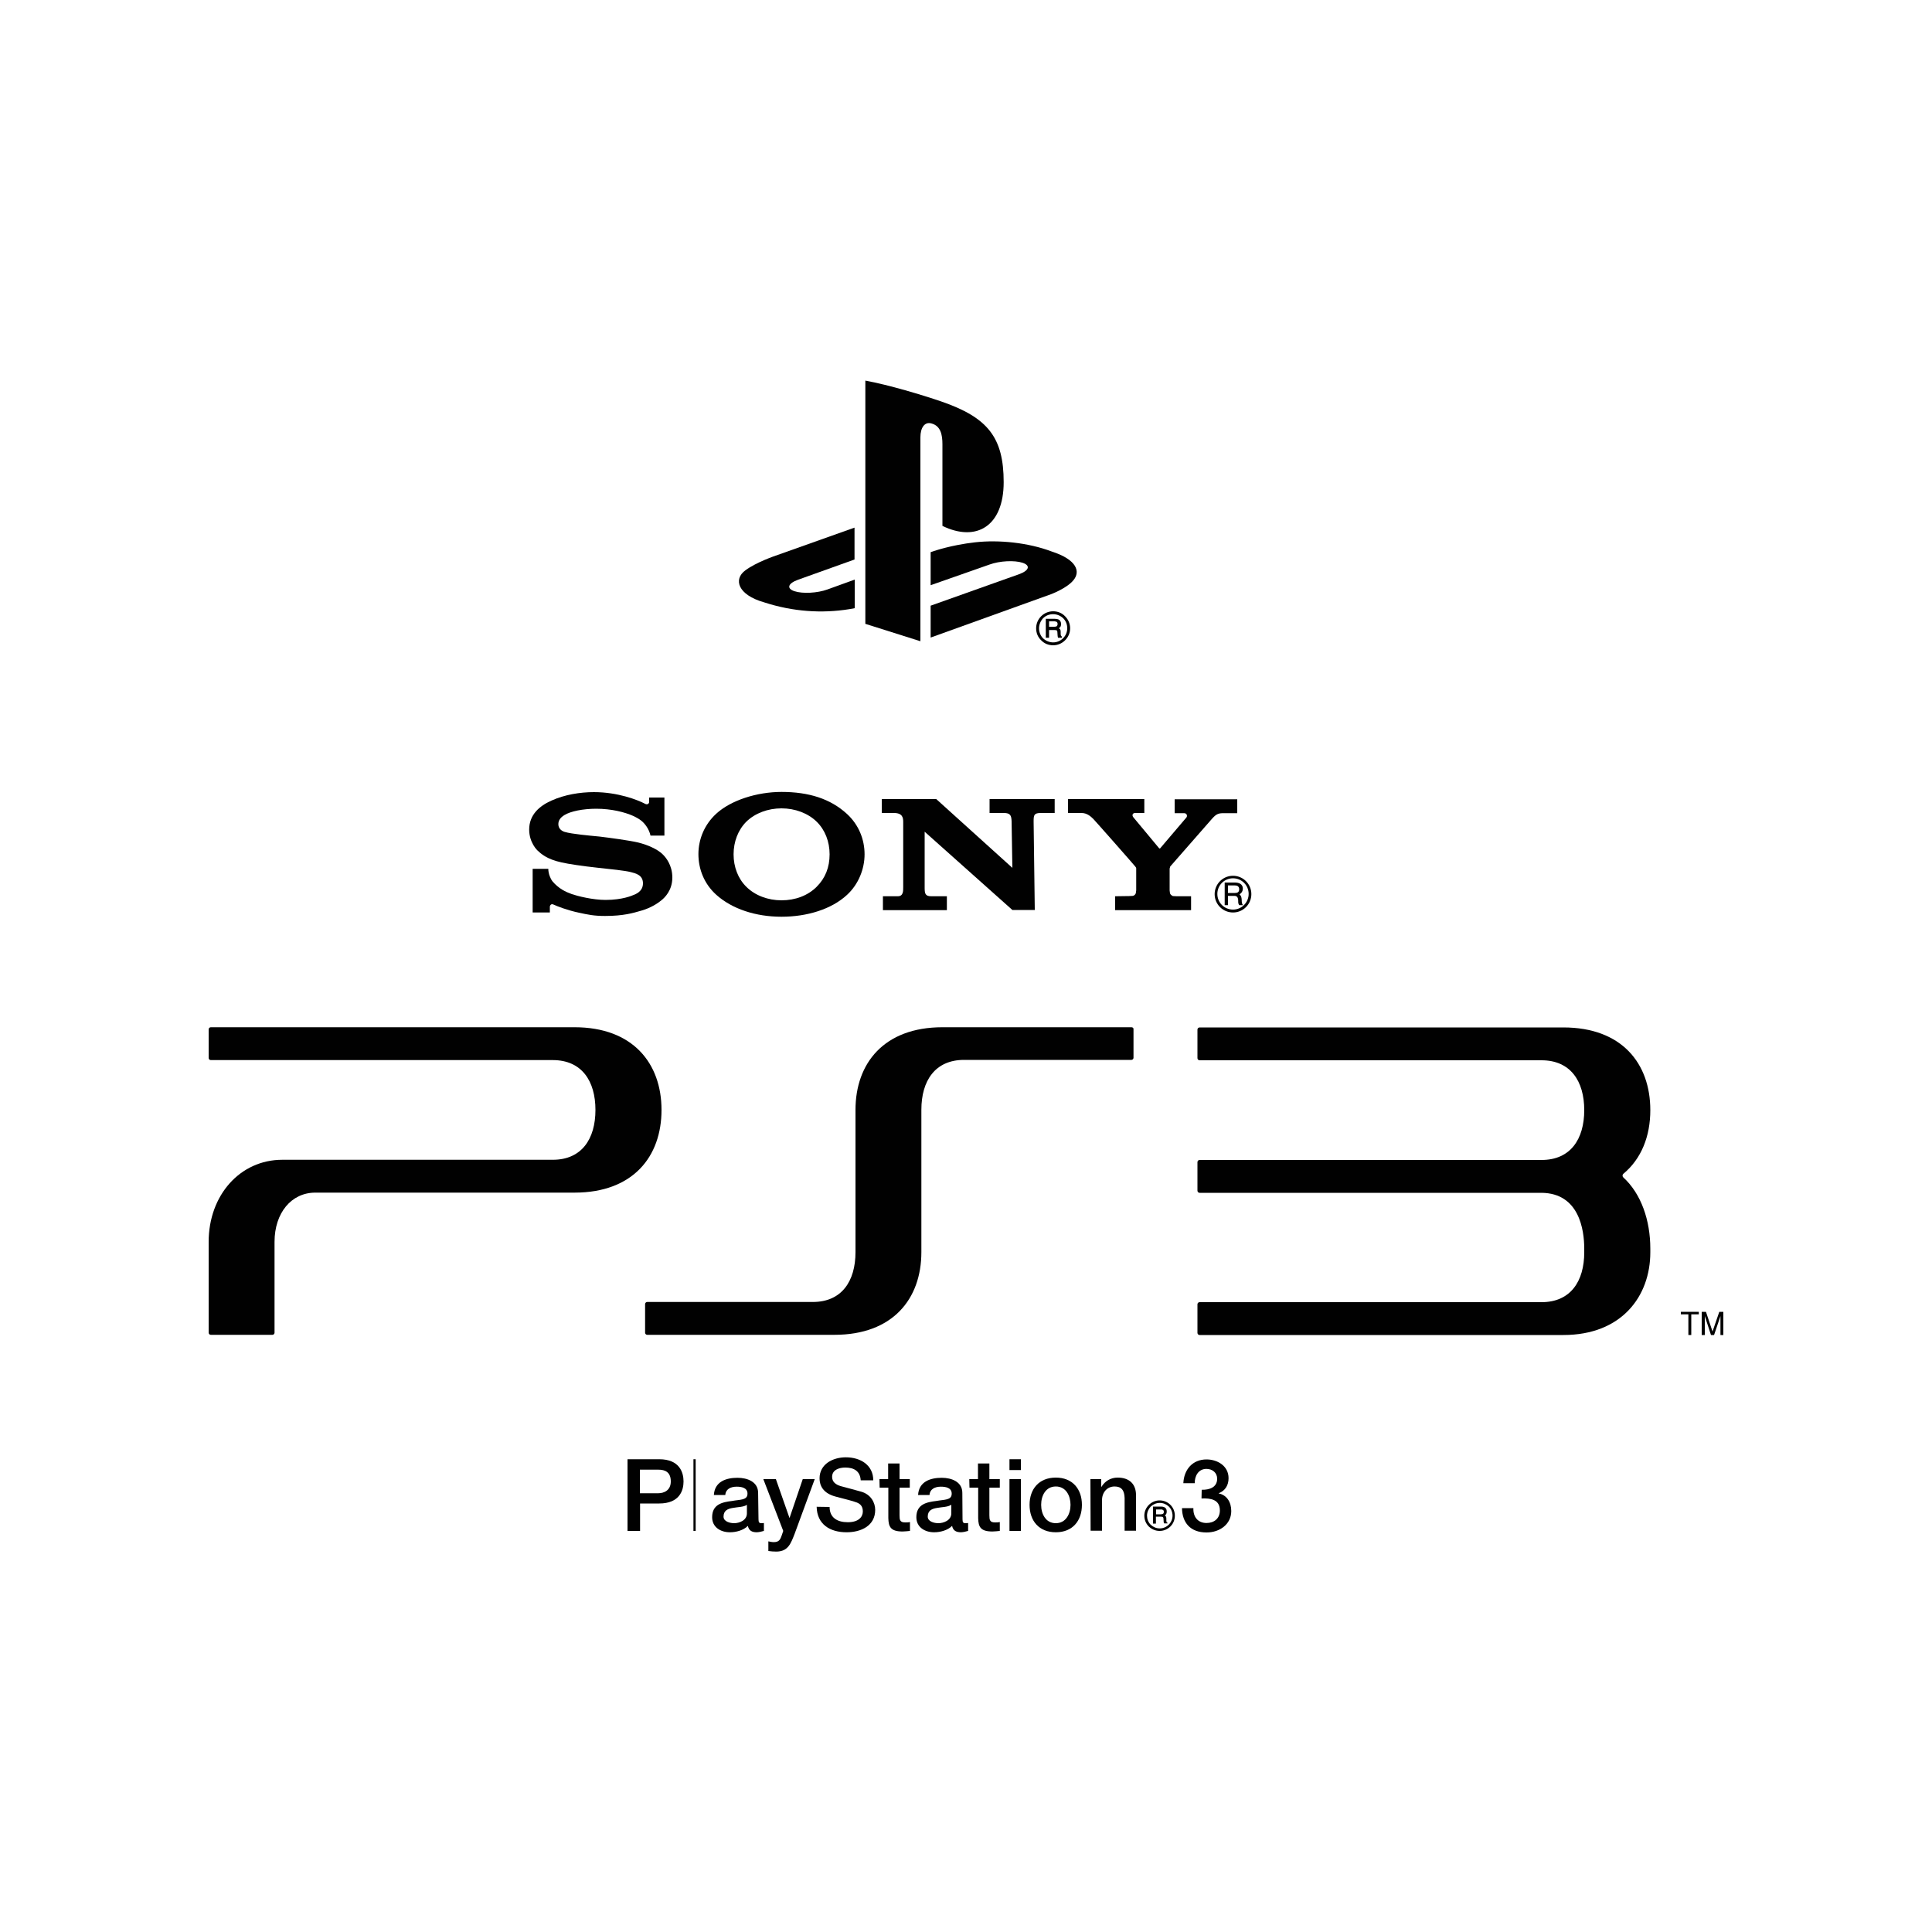
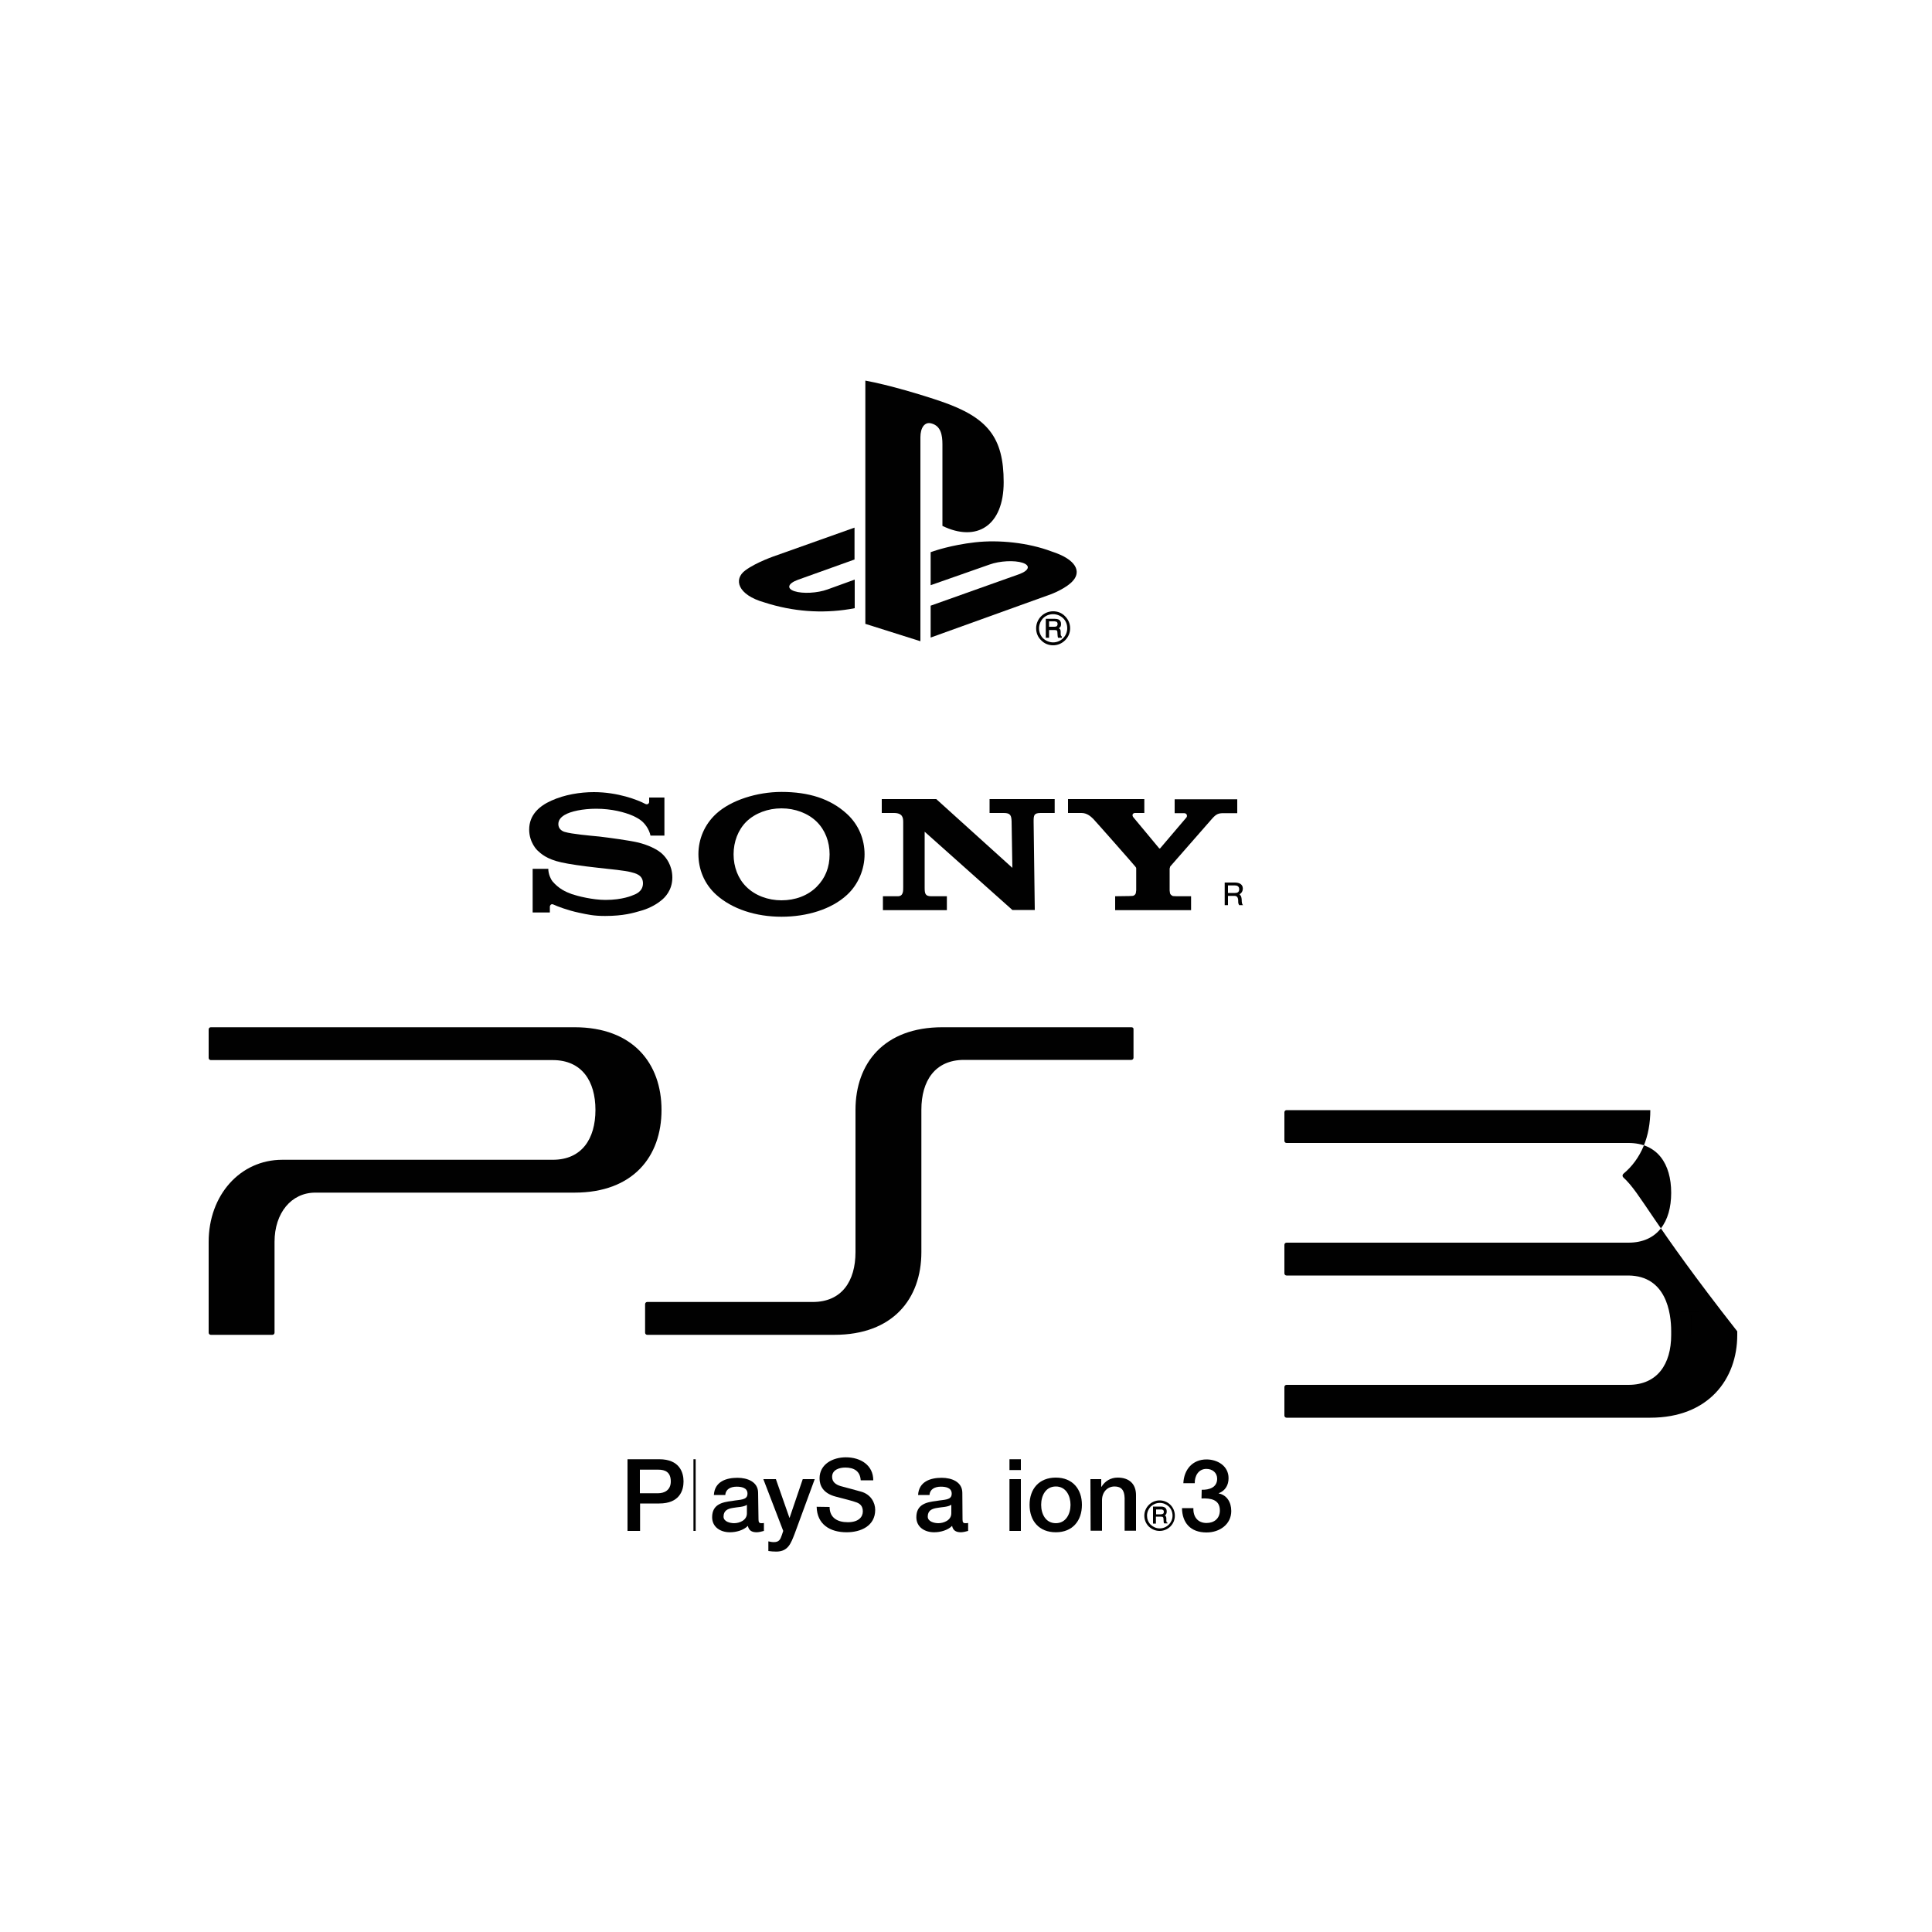
<svg xmlns="http://www.w3.org/2000/svg" version="1.1" id="Layer_1" x="0px" y="0px" viewBox="0 0 1000 1000" style="enable-background:new 0 0 1000 1000;" xml:space="preserve">
  <style type="text/css">
	.st0{fill:#010101;}
	.st1{fill:none;stroke:#010101;stroke-width:1.146;stroke-miterlimit:10;}
</style>
  <g>
-     <path class="st0" d="M638.2,470.8c-4.5,0-8.1-3.6-8.1-8.1c0-4.5,3.6-8.1,8.1-8.1c4.5,0,8.1,3.6,8.1,8.1   C646.3,467.1,642.7,470.8,638.2,470.8v1.5c5.3,0,9.5-4.3,9.5-9.5c0-5.3-4.3-9.5-9.5-9.5c-5.3,0-9.5,4.3-9.5,9.5   c0,5.3,4.3,9.5,9.5,9.5V470.8L638.2,470.8z" />
    <path class="st0" d="M641.7,462.8l0,0.3c0.7,0.5,0.9,1.3,1,2.6c0,1.5,0.2,2.4,0.7,2.8l-2,0c-0.2-0.3-0.5-0.9-0.5-1.5   c0-1.3,0.1-3.5-2.2-3.3h-3.2v-1.5h3.7c1.1,0,2.2-0.3,2.2-1.9c0-1.6-1.1-2-2.2-2h-3.6v10.2h-1.7v-11.7h5.3c1.8,0,4.1,0.6,4.1,3.2   C643.2,461.5,642.6,462.2,641.7,462.8" />
    <path class="st0" d="M404.5,474.5c-13.3,0-25.6-4-33.8-11.4c-6.2-5.6-9.2-13.2-9.2-21c0-7.7,3.1-15.3,9.2-20.9   c7.6-7,21.1-11.3,33.8-11.3c14.1,0,25.3,3.5,33.9,11.4c6.1,5.6,9.1,13.2,9.1,20.9c0,7.5-3.1,15.5-9.1,21   C430.4,470.6,417.8,474.5,404.5,474.5V466c7.1,0,13.6-2.4,18.2-7c4.5-4.5,6.7-10.1,6.7-16.8c0-6.5-2.3-12.6-6.7-16.9   c-4.5-4.4-11.2-6.9-18.2-6.9c-7,0-13.7,2.5-18.2,6.9c-4.3,4.3-6.6,10.4-6.6,16.9c0,6.5,2.3,12.6,6.6,16.8c4.5,4.5,11.2,7,18.2,7   V474.5L404.5,474.5z" />
    <path class="st0" d="M307.4,410c-7.1,0-15.2,1.3-22,4.4c-6.3,2.8-11.5,7.4-11.5,15c0,6.8,4.3,10.8,4.2,10.7   c1.8,1.7,4.8,4.6,12.6,6.3c3.5,0.8,10.9,1.9,18.3,2.7c7.3,0.8,14.5,1.5,17.5,2.3c2.3,0.6,6.3,1.4,6.3,5.8c0,4.4-4.1,5.7-4.8,6   c-0.7,0.3-5.7,2.6-14.6,2.6c-6.6,0-14.5-2-17.4-3c-3.3-1.2-6.8-2.8-10.1-6.7c-0.8-1-2.1-3.7-2.1-6.4h-8.1v22.6h8.9v-3   c0-0.3,0.4-1.8,1.9-1.1c1.9,0.9,7.4,3,13.1,4.2c4.7,1,7.7,1.7,13.6,1.7c9.6,0,14.7-1.6,18.2-2.6c3.4-0.9,7.5-2.7,10.8-5.4   c1.8-1.4,5.8-5.2,5.8-11.9c0-6.5-3.5-10.5-4.7-11.7c-1.6-1.7-3.7-2.9-5.8-3.9c-1.8-0.9-4.7-1.9-7.1-2.5c-4.6-1.1-15.1-2.5-20.1-3.1   c-5.2-0.5-14.3-1.3-18-2.4c-1.1-0.3-3.3-1.4-3.3-4c0-1.9,1-3.4,3.1-4.7c3.2-2,9.7-3.3,16.5-3.3c8,0,14.8,1.8,19.1,3.7   c1.5,0.7,3.2,1.6,4.5,2.7c1.5,1.3,3.7,3.9,4.5,7.5h7.2v-19.7H336v2.3c0,0.7-0.8,1.7-2.2,0.9C330.2,414.1,319.9,410,307.4,410" />
    <path class="st0" d="M484.6,413.6l39.4,35.6l-0.4-24c-0.1-3.1-0.6-4.4-4-4.4h-7.4v-7.2h33.7v7.2h-7.2c-3.5,0-3.7,1.1-3.7,4.4   l0.6,45.8H524l-45.4-40.5l0,28.8c0,3.1,0.2,4.6,3.4,4.6h8.1v7.2H457v-7.2h7.7c2.9,0,2.8-2.8,2.8-4.8v-33.6c0-2.2-0.3-4.7-4.8-4.7   h-6.3v-7.2H484.6L484.6,413.6z" />
    <path class="st0" d="M584.4,463.8l2-0.1c0.8-0.2,1.3-0.8,1.5-1.4l0.2-1.5v-11.3c0-0.3,0-0.4-0.5-1c-0.5-0.7-20.6-23.5-21.6-24.5   c-1.2-1.2-3.2-3.2-6.2-3.2h-7v-7.2h39.5v7.2h-4.8c-1.1,0-1.8,1-0.9,2.2l13.4,16.1l0.4,0.1l13.7-16.1c0.6-0.8,0.2-2.2-1.2-2.2h-4.9   v-7.2h32.4v7.2h-7.2c-2.6,0-3.7,0.5-5.7,2.7c-0.9,1-21.3,24.3-21.8,24.9l-0.3,1.1v11.3l0.2,1.5c0.2,0.6,0.8,1.1,1.5,1.4l2,0.1h7.4   v7.2h-39.3v-7.2L584.4,463.8L584.4,463.8z" />
    <path class="st0" d="M537.8,325.2c0-1.9,0.8-3.8,2.1-5.2c1.4-1.4,3.2-2.1,5.2-2.1c2,0,3.8,0.8,5.2,2.1c1.4,1.4,2.1,3.2,2.1,5.2   c0,4-3.3,7.3-7.3,7.3c-1.9,0-3.8-0.8-5.2-2.1C538.5,329,537.8,327.1,537.8,325.2 M545.1,334c2.3,0,4.5-0.9,6.2-2.6   c1.7-1.7,2.6-3.9,2.6-6.2c0-2.3-0.9-4.5-2.6-6.2c-1.6-1.7-3.8-2.6-6.2-2.6c-4.8,0-8.8,3.9-8.8,8.8c0,2.4,0.9,4.6,2.6,6.2   C540.5,333.1,542.7,334,545.1,334" />
    <path class="st0" d="M547.4,323c0,0.5-0.2,0.9-0.4,1.1c-0.3,0.2-0.7,0.3-1.3,0.3H543v-2.8h2.9l0.9,0.2   C547.2,322,547.4,322.4,547.4,323 M549.4,329.3l-0.3-0.4l-0.1-0.7l0-1.2c0-0.6-0.1-1-0.3-1.3l-0.6-0.5l0.7-0.7   c0.3-0.4,0.4-0.9,0.4-1.5c0-1.2-0.5-2-1.4-2.4c-0.5-0.2-1.1-0.3-1.9-0.3h-4.6v9.8h1.7v-4h2.7c0.5,0,0.8,0.1,1.1,0.1   c0.3,0.2,0.5,0.5,0.5,1l0.1,1.6l0.1,0.8l0.1,0.4l0.1,0.1h1.9v-0.6L549.4,329.3L549.4,329.3z" />
    <path class="st0" d="M447.9,197v125.9l28.5,9V226.3c0-4.9,2.2-8.2,5.8-7.1c4.7,1.3,5.6,5.8,5.6,10.8v42.2   c17.7,8.6,31.7,0,31.7-22.6c0-23.2-8.2-33.5-32.3-41.8C477.6,204.5,460,199.2,447.9,197" />
    <path class="st0" d="M481.7,313.5l45.8-16.3c5.2-1.9,6-4.5,1.8-5.9c-4.2-1.4-11.9-1-17.1,0.9l-30.5,10.7v-17.1l1.8-0.6   c0,0,8.8-3.1,21.2-4.5c12.4-1.4,27.6,0.2,39.5,4.7c13.4,4.3,15,10.5,11.5,14.8c-3.4,4.3-11.8,7.4-11.8,7.4L481.7,330V313.5   L481.7,313.5z" />
    <path class="st0" d="M395.6,311.8c-13.8-3.9-16.1-12-9.8-16.6c5.8-4.3,15.7-7.6,15.7-7.6l40.8-14.5v16.5L413,300.1   c-5.2,1.9-6,4.5-1.8,5.9c4.2,1.4,11.9,1,17.1-0.9l14.1-5.1v14.8c-0.9,0.2-1.9,0.3-2.8,0.5C425.4,317.6,410.4,316.6,395.6,311.8" />
    <path class="st0" d="M622,771.1c3.9,0.1,8-1.2,8-5.7c0-3.1-2.4-5.1-5.6-5.1c-4.1,0-6.1,3.7-6,7.4h-5.9c0.3-7,4.7-12.3,12-12.3   c5.6,0,11.4,3.3,11.4,9.7c0,3.6-1.7,6.5-5.1,7.8v0.1c4.1,0.8,6.5,4.4,6.5,9.1c0,6.8-5.9,11.1-12.8,11.1c-8.4,0-12.6-5.1-12.7-12.6   h5.9c-0.2,4.4,2.2,7.7,6.8,7.7c3.9,0,6.9-2.3,6.9-6.5c0-5.7-4.8-6.4-9.5-6.2" />
    <path class="st0" d="M600.2,792.4c2.1,0,4.1-0.8,5.6-2.3c1.5-1.5,2.3-3.5,2.3-5.6c0-2.1-0.8-4.1-2.3-5.6c-1.5-1.5-3.5-2.3-5.6-2.3   c-4.3,0-7.9,3.6-7.9,7.9c0,2.1,0.8,4.1,2.3,5.6C596.2,791.6,598.1,792.4,600.2,792.4 M593.7,784.5c0-1.8,0.7-3.4,1.9-4.7   c1.3-1.2,2.9-1.9,4.7-1.9c1.8,0,3.4,0.7,4.7,1.9c1.2,1.2,1.9,2.9,1.9,4.7c0,3.6-3,6.6-6.6,6.6c-1.8,0-3.4-0.7-4.7-1.9   C594.3,787.9,593.7,786.2,593.7,784.5" />
    <path class="st0" d="M604.1,788.2c-0.1-0.1-0.2-0.2-0.3-0.4c0-0.2-0.1-0.4-0.1-0.7l0-1.1c0-0.5-0.1-0.9-0.3-1.2   c-0.1-0.2-0.3-0.3-0.5-0.4c0.3-0.2,0.5-0.4,0.7-0.7c0.2-0.3,0.3-0.8,0.3-1.4c0-1-0.4-1.8-1.3-2.2c-0.4-0.2-1-0.3-1.7-0.3h-4.1v8.8   h1.5v-3.6h2.4c0.4,0,0.8,0.1,1,0.1c0.3,0.2,0.5,0.5,0.5,0.9l0.1,1.4c0,0.3,0,0.6,0.1,0.7c0,0.1,0,0.2,0.1,0.3l0.1,0.1h1.7v-0.5   L604.1,788.2L604.1,788.2z M602.4,782.5c0,0.5-0.1,0.8-0.4,1c-0.3,0.2-0.7,0.3-1.2,0.3h-2.4v-2.5h2.6c0.3,0,0.6,0,0.8,0.2   C602.2,781.6,602.4,782,602.4,782.5" />
    <path class="st0" d="M324.8,755.3h16.4c10.6,0,12.6,6.9,12.6,11.5c0,4.6-2,11.4-12.6,11.4h-9.9v14.2h-6.5 M331.2,772.9h9.5   c2.9,0,6.5-1.4,6.5-6.1c0-4.9-3-6.1-6.4-6.1h-9.6V772.9L331.2,772.9z" />
    <line class="st1" x1="359.5" y1="792.4" x2="359.5" y2="755.3" />
    <path class="st0" d="M392.6,786.4c0,1.4,0.3,2,1.4,2c0.4,0,0.8,0,1.4-0.1v4.1c-0.9,0.3-2.8,0.7-3.7,0.7c-2.4,0-4.1-0.8-4.6-3.3   c-2.3,2.3-6.1,3.3-9.3,3.3c-4.8,0-9.2-2.6-9.2-7.8c0-6.7,5.3-7.8,10.3-8.4c4.2-0.8,8-0.3,8-3.8c0-3.1-3.2-3.6-5.6-3.6   c-3.3,0-5.7,1.4-5.9,4.3h-5.9c0.4-6.9,6.3-8.9,12.2-8.9c5.2,0,10.7,2.1,10.7,7.8 M386.6,778.9c-1.8,1.2-4.7,1.1-7.3,1.6   c-2.5,0.4-4.8,1.3-4.8,4.5c0,2.6,3.4,3.4,5.5,3.4c2.6,0,6.6-1.4,6.6-5.1V778.9L386.6,778.9z" />
    <path class="st0" d="M395.1,765.6h6.5l7,20h0.1l6.8-20h6.2l-10.4,28.3c-1.9,4.8-3.3,9.2-9.5,9.2c-1.4,0-2.7-0.1-4.1-0.3v-5   c0.9,0.2,1.9,0.4,2.8,0.4c2.8,0,3.4-1.4,4.2-3.7l0.7-2.1" />
    <path class="st0" d="M429.4,780c0,5.7,4.2,7.9,9.4,7.9c5.7,0,7.8-2.8,7.8-5.6c0-2.9-1.6-4-3.1-4.6c-2.6-1-6-1.7-11.1-3.1   c-6.3-1.7-8.2-5.6-8.2-9.4c0-7.4,6.9-10.9,13.6-10.9c7.7,0,14.2,4.1,14.2,11.9h-6.5c-0.3-4.8-3.5-6.6-8-6.6c-3,0-6.8,1.1-6.8,4.8   c0,2.6,1.8,4,4.4,4.8c0.6,0.2,8.8,2.3,10.7,2.9c4.9,1.4,7.2,5.6,7.2,9.4c0,8.3-7.4,11.6-14.8,11.6c-8.5,0-15.3-4-15.5-13.2" />
-     <path class="st0" d="M455.2,765.6h4.5v-8.1h5.9v8.1h5.3v4.4h-5.3v14.3c0,2.4,0.2,3.7,2.9,3.7c0.8,0,1.7,0,2.5-0.2v4.6   c-1.3,0.1-2.5,0.3-3.8,0.3c-6.2,0-7.3-2.4-7.4-6.9V770h-4.5" />
    <path class="st0" d="M498.2,786.4c0,1.4,0.3,2,1.4,2c0.4,0,0.8,0,1.5-0.1v4.1c-0.9,0.3-2.8,0.7-3.7,0.7c-2.4,0-4.1-0.8-4.6-3.3   c-2.3,2.3-6.1,3.3-9.3,3.3c-4.8,0-9.2-2.6-9.2-7.8c0-6.7,5.3-7.8,10.3-8.4c4.3-0.8,8-0.3,8-3.8c0-3.1-3.2-3.6-5.6-3.6   c-3.3,0-5.7,1.4-5.9,4.3h-5.9c0.4-6.9,6.3-8.9,12.2-8.9c5.2,0,10.7,2.1,10.7,7.8 M492.3,778.9c-1.8,1.2-4.7,1.1-7.3,1.6   c-2.6,0.4-4.8,1.3-4.8,4.5c0,2.6,3.4,3.4,5.5,3.4c2.6,0,6.7-1.4,6.7-5.1V778.9L492.3,778.9z" />
-     <path class="st0" d="M501.7,765.6h4.5v-8.1h5.9v8.1h5.4v4.4h-5.4v14.3c0,2.4,0.2,3.7,2.9,3.7c0.8,0,1.7,0,2.5-0.2v4.6   c-1.3,0.1-2.5,0.3-3.8,0.3c-6.2,0-7.3-2.4-7.4-6.9V770h-4.5" />
    <path class="st0" d="M522.5,755.3h5.9v5.6h-5.9 M522.5,765.6h5.9v26.8h-5.9V765.6L522.5,765.6z" />
    <path class="st0" d="M532.9,778.9c0-8.2,4.9-14.1,13.6-14.1c8.6,0,13.5,5.9,13.5,14.1c0,8.3-4.9,14.2-13.5,14.2   C537.8,793.1,532.9,787.2,532.9,778.9 M554.1,778.9c0-4.6-2.3-9.5-7.6-9.5c-5.3,0-7.6,4.8-7.6,9.5c0,4.7,2.3,9.5,7.6,9.5   C551.7,788.4,554.1,783.6,554.1,778.9" />
    <path class="st0" d="M564.4,765.6h5.6v3.9l0.1,0.1c1.8-3,4.8-4.8,8.4-4.8c5.8,0,9.5,3.1,9.5,9.1v18.4h-5.9v-16.9   c-0.1-4.2-1.8-6-5.2-6c-3.9,0-6.5,3.1-6.5,7.1v15.8h-5.9" />
    <path class="st0" d="M585.7,531.7l-97.9,0c-30.2,0-45,18.6-45,42.8v73.6c0,15-7.1,25.8-22.1,25.8H335c-0.6,0-1.1,0.5-1.1,1.1v14.8   c0,0.6,0.5,1.1,1.1,1.1h96.9c30.2,0,45-18.6,45-42.8v-73.7c0-15,7.1-25.8,22.1-25.8h86.6c0.6,0,1.1-0.5,1.1-1.1v-14.8   C586.8,532.2,586.3,531.7,585.7,531.7" />
    <path class="st0" d="M297.4,531.7l-188.3,0c-0.6,0-1.1,0.5-1.1,1.1v14.8c0,0.6,0.5,1.1,1.1,1.1h177c15,0,22.1,10.8,22.1,25.8   c0,15-7.1,25.8-22.1,25.8h-140c-21.8,0-38.1,18.3-38.1,42.5v47c0,0.6,0.5,1.1,1.1,1.1H141c0.6,0,1.1-0.5,1.1-1.1v-47   c0-15,8.7-25.5,21.1-25.5h134.2c30.2,0,45-18.6,45-42.8C342.4,550.4,327.6,531.7,297.4,531.7" />
-     <path class="st0" d="M840.2,609.4c-0.5-0.5-0.5-1.3,0-1.8c9.4-7.8,14-19.5,14-33c0-24.2-14.8-42.8-45-42.8l-188.3,0   c-0.6,0-1.1,0.5-1.1,1.1v14.8c0,0.6,0.5,1.1,1.1,1.1h177c15,0,22.1,10.8,22.1,25.8c0,15-7.1,25.8-22.1,25.8h-0.2l0,0l-176.8,0   c-0.6,0-1.1,0.5-1.1,1.1v14.8c0,0.6,0.5,1.1,1.1,1.1h177c19.5,0.2,22.1,19.2,22.1,28.9l0,1.9c0,15-7.1,25.8-22.1,25.8h-177   c-0.6,0-1.1,0.5-1.1,1.1v14.8c0,0.6,0.5,1.1,1.1,1.1l188.3,0c30.2,0,45-20.1,45-42.8v-1.9C854.2,631.7,849.5,617.9,840.2,609.4" />
+     <path class="st0" d="M840.2,609.4c-0.5-0.5-0.5-1.3,0-1.8c9.4-7.8,14-19.5,14-33l-188.3,0   c-0.6,0-1.1,0.5-1.1,1.1v14.8c0,0.6,0.5,1.1,1.1,1.1h177c15,0,22.1,10.8,22.1,25.8c0,15-7.1,25.8-22.1,25.8h-0.2l0,0l-176.8,0   c-0.6,0-1.1,0.5-1.1,1.1v14.8c0,0.6,0.5,1.1,1.1,1.1h177c19.5,0.2,22.1,19.2,22.1,28.9l0,1.9c0,15-7.1,25.8-22.1,25.8h-177   c-0.6,0-1.1,0.5-1.1,1.1v14.8c0,0.6,0.5,1.1,1.1,1.1l188.3,0c30.2,0,45-20.1,45-42.8v-1.9C854.2,631.7,849.5,617.9,840.2,609.4" />
    <polyline class="st0" points="870,680.3 873.9,680.3 873.9,691 875.4,691 875.4,680.3 879.3,680.3 879.3,679 870,679  " />
-     <polyline class="st0" points="889.9,679 886.4,689.2 883,679 880.8,679 880.8,691 882.4,691 882.4,681.2 885.6,691 887.2,691    890.5,681.2 890.5,691 892,691 892,679  " />
  </g>
</svg>